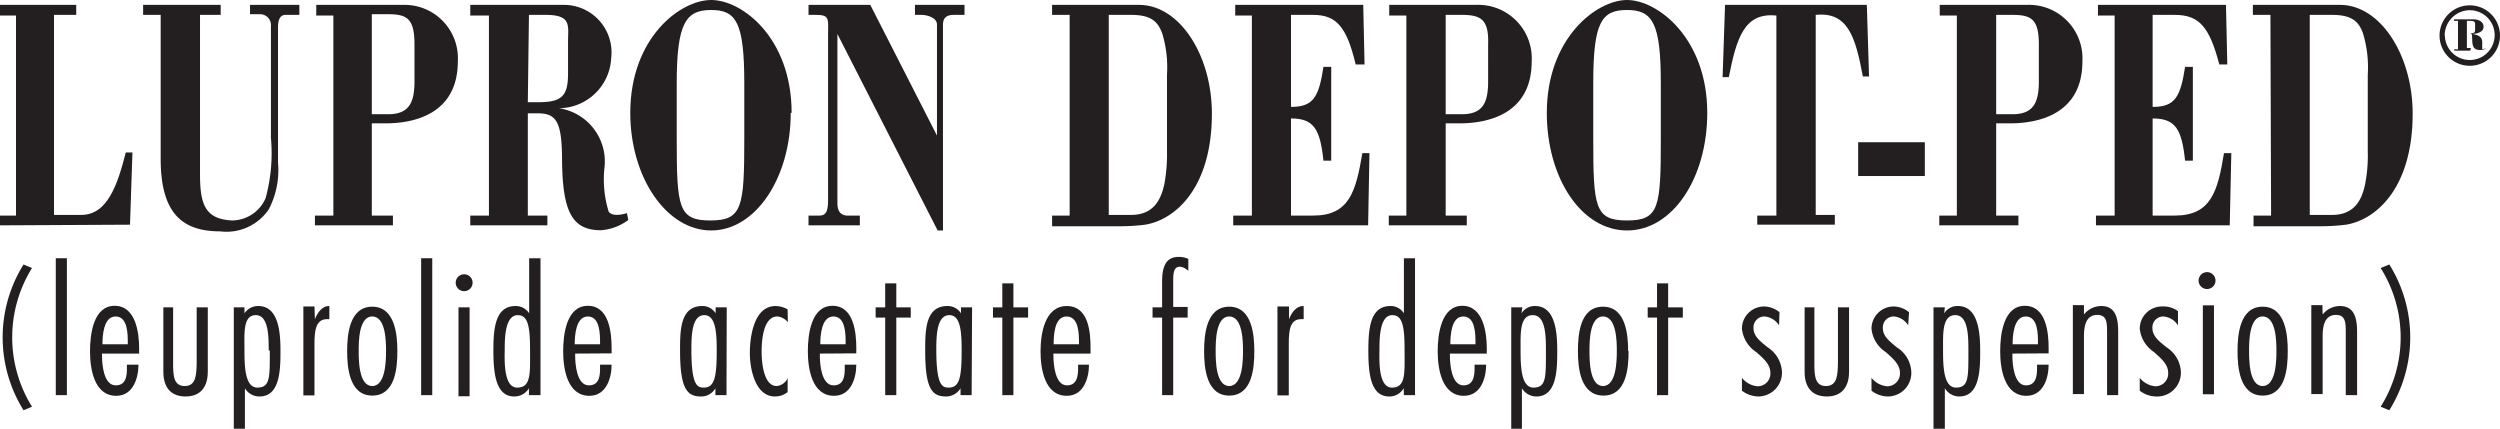
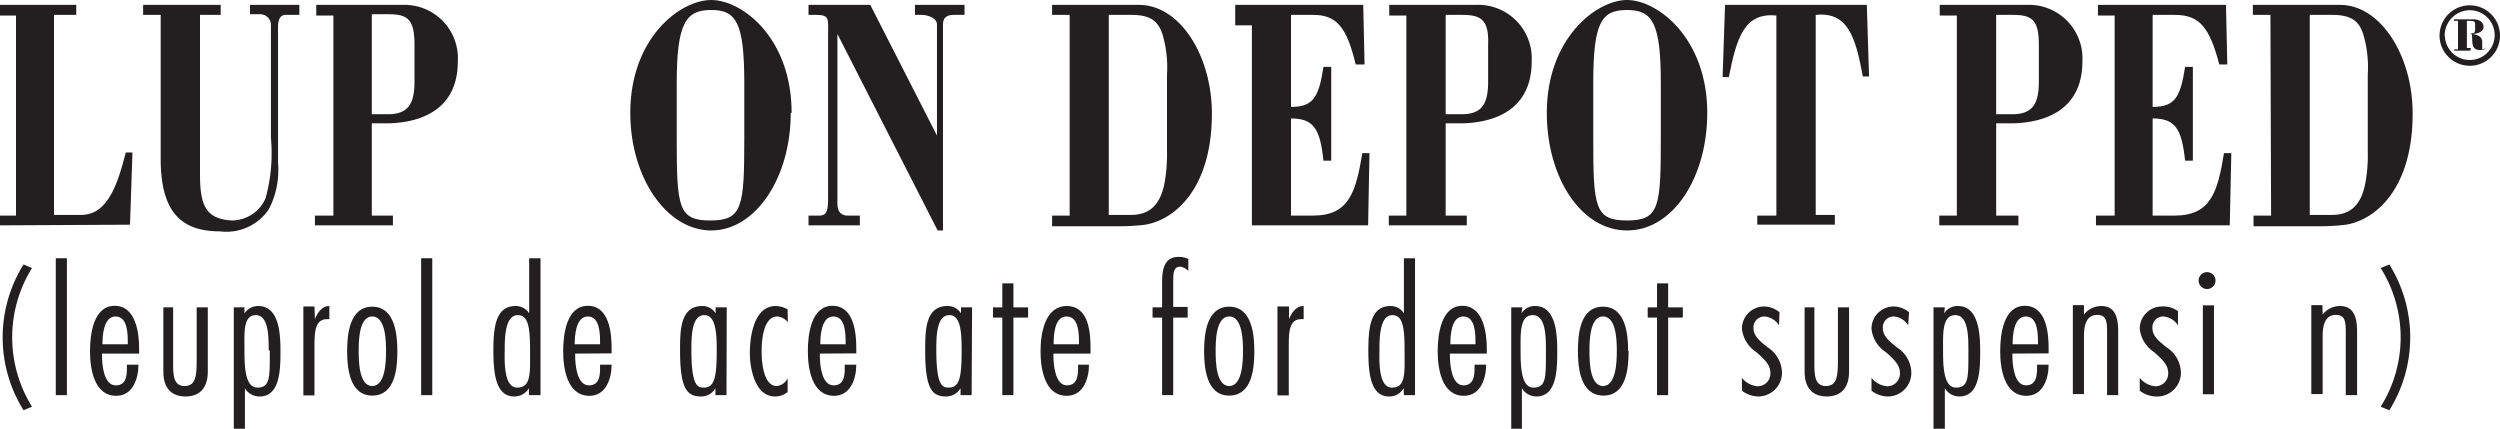
<svg xmlns="http://www.w3.org/2000/svg" viewBox="0 0 112.49 19.29">
  <defs>
    <style>.cls-1{fill:none;}.cls-2{clip-path:url(#clip-path);}.cls-3{fill:#231f20;}</style>
    <clipPath id="clip-path">
      <rect class="cls-1" width="112.49" height="19.29" />
    </clipPath>
  </defs>
  <g id="Layer_2" data-name="Layer 2">
    <g id="Layer_1-2" data-name="Layer 1">
      <g class="cls-2">
        <path class="cls-3" d="M0,10.14V9.7H.72v-9H0V.22H3.43V.67h-1v9H3.66c1.19,0,1.64-1.4,2-2.81h.3l-.11,3.25Z" />
        <path class="cls-3" d="M6.44.22H9.93V.67H9V7.86c0,1.36.25,2,1.44,2.06a1.66,1.66,0,0,0,1.51-1,7.67,7.67,0,0,0,.24-2.73v-5a.49.49,0,0,0-.47-.55h-.47V.22h2.22V.67h-.63c-.25,0-.33.25-.33.55v6.1a3.83,3.83,0,0,1-.41,2.09,2.3,2.3,0,0,1-2.2,1c-1.73,0-2.67-.85-2.67-3.26V.67H6.44Z" />
        <path class="cls-3" d="M14.17,10.14V9.7H15v-9h-.77V.22h3.9A2.4,2.4,0,0,1,20.6,2.76c0,2.39-2,2.79-3.24,2.79h-.63V9.7h.95v.44Zm2.56-5h.73c.92,0,1.19-.49,1.19-1.47V2c0-1.17-.34-1.36-1.19-1.36h-.73Z" />
-         <path class="cls-3" d="M21.16,10.14V9.7H22v-9h-.84V.22h4.18a2.14,2.14,0,0,1,2.16,2.41,2.37,2.37,0,0,1-2.35,2.24v0A2.42,2.42,0,0,1,27.2,7.53a4.93,4.93,0,0,0,.19,2c.08.1.29.22.82.06l.06.31a2.36,2.36,0,0,1-1.23.46c-1.29,0-1.72-.82-1.75-3.1,0-1.77-.24-2.16-1.09-2.16h-.45V9.7h.88v.44ZM23.75,4.6h.44c1.07,0,1.37-.25,1.37-1.29V1.87c0-.71.17-1.2-1-1.2h-.76Z" />
        <path class="cls-3" d="M35.58,5.08C35.58,8,34,10.37,32,10.37S28.36,8,28.36,5.08C28.36,1.71,30.6,0,32,0s3.62,1.71,3.62,5.08M30.45,6.24c0,3.09.07,3.68,1.51,3.68s1.53-.59,1.53-3.68V3.74C33.49,1,33.12.45,32,.45S30.45,1,30.45,3.74Z" />
        <path class="cls-3" d="M42.43,10.37h-.24L37.68,1.53V9.15c0,.37.15.52.41.55h.6v.44H36.38V9.7h.5c.36,0,.38-.34.38-.77V1.59c0-.73.09-.92-.54-.92h-.34V.22h2.78l3,5.88v-5c0-.3-.43-.43-.69-.43h-.3V.22h2.23V.67H42.9c-.3,0-.47.13-.47.43Z" />
        <path class="cls-3" d="M48.13.67h-.79V.22h3.91c1.84,0,3.28,2.28,3.28,4.89,0,3.36-1.66,4.78-3,5a9.13,9.13,0,0,1-1.06.07H47.34V9.7h.79Zm1.76,9h1c.92,0,1.32-.55,1.5-1.38a7.29,7.29,0,0,0,.12-1.47V3.36a5.26,5.26,0,0,0-.2-1.81C52.1.92,51.74.67,50.89.67h-1Z" />
-         <path class="cls-3" d="M55.49,10.14V9.7h.84v-9h-.75V.22h5.76L61.4,2.9H61C60.6,1.22,60.14.67,59.09.67h-1V4.81c1,0,1.25-.43,1.46-1.8h.35V7.23h-.35c-.15-1.42-.43-1.9-1.46-1.9V9.7h1c1.63,0,1.92-1.09,2.21-2.81h.32l-.06,3.25Z" />
+         <path class="cls-3" d="M55.49,10.14h.84v-9h-.75V.22h5.76L61.4,2.9H61C60.6,1.22,60.14.67,59.09.67h-1V4.81c1,0,1.25-.43,1.46-1.8h.35V7.23h-.35c-.15-1.42-.43-1.9-1.46-1.9V9.7h1c1.63,0,1.92-1.09,2.21-2.81h.32l-.06,3.25Z" />
        <path class="cls-3" d="M62.49,10.14V9.7h.79v-9h-.77V.22H66.4a2.41,2.41,0,0,1,2.52,2.54c0,2.39-2,2.79-3.24,2.79h-.63V9.7H66v.44Zm2.56-5h.72c.93,0,1.19-.49,1.19-1.47V2C67,.86,66.62.67,65.77.67h-.72Z" />
        <path class="cls-3" d="M76.82,5.08c0,2.92-1.55,5.29-3.61,5.29S69.6,8,69.6,5.08C69.6,1.71,71.84,0,73.21,0s3.61,1.71,3.61,5.08M71.69,6.24c0,3.09.07,3.68,1.52,3.68s1.52-.59,1.52-3.68V3.74c0-2.7-.37-3.29-1.52-3.29S71.69,1,71.69,3.74Z" />
        <path class="cls-3" d="M77.62.22H84l.1,3.22h-.28C83.49,1.65,83.14.52,81.7.67v9h.86v.44H79.07V9.7h.86v-9c-1.44-.15-1.79,1-2.14,2.77h-.28Z" />
-         <rect class="cls-3" x="83.61" y="6.4" width="3" height="1.52" />
        <path class="cls-3" d="M87.26,10.14V9.7h.79v-9h-.77V.22h3.9A2.41,2.41,0,0,1,93.7,2.76c0,2.39-2,2.79-3.25,2.79h-.63V9.7h1v.44Zm2.56-5h.73c.92,0,1.19-.49,1.19-1.47V2C91.74.86,91.4.67,90.55.67h-.73Z" />
        <path class="cls-3" d="M94.31,10.14V9.7h.84v-9H94.4V.22h5.76l.06,2.68h-.36c-.44-1.68-.9-2.23-2-2.23h-1V4.81c1,0,1.25-.43,1.46-1.8h.35V7.23h-.35c-.15-1.42-.43-1.9-1.46-1.9V9.7h1c1.63,0,1.93-1.09,2.21-2.81h.33l-.07,3.25Z" />
        <path class="cls-3" d="M102.16.67h-.79V.22h3.92c1.83,0,3.27,2.28,3.27,4.89,0,3.36-1.65,4.78-3,5a9.43,9.43,0,0,1-1.06.07h-3.1V9.7h.79Zm1.77,9h1c.92,0,1.32-.55,1.49-1.38a6.63,6.63,0,0,0,.12-1.47V3.36a5.26,5.26,0,0,0-.2-1.81c-.2-.63-.57-.88-1.41-.88h-1Z" />
        <path class="cls-3" d="M109.77,1.6a1.36,1.36,0,1,1,2.72,0,1.36,1.36,0,1,1-2.72,0m.24,0A1.12,1.12,0,1,0,111.12.46,1.14,1.14,0,0,0,110,1.6m1.15.68h-.72V2.22h.17V.94h-.18V.87h.88c.22,0,.45.1.45.34s-.31.31-.5.32h0c.32.05.44.17.44.37s0,.25,0,.29.06,0,.17,0v0a.76.76,0,0,1-.25.06c-.27,0-.36-.11-.37-.44s0-.31-.23-.31H111v.66h.18ZM111,1.5h.09c.22,0,.28,0,.28-.19v-.2c0-.1,0-.17-.22-.17H111Z" />
        <path class="cls-3" d="M1.06,18.46a6.19,6.19,0,0,1,0-6.56l.38.16a5.91,5.91,0,0,0,0,6.24Z" />
        <rect class="cls-3" x="2.51" y="11.62" width="0.5" height="6.16" />
        <path class="cls-3" d="M4.59,15.91V16c0,.39.07,1.34.62,1.34s.5-.61.5-.93h.52c0,.6-.24,1.4-1,1.4-1,0-1.18-1.23-1.18-2s.15-2.05,1.11-2.05S6.26,15,6.26,15.67v.24Zm1.16-.42v-.07c0-.38,0-1.18-.55-1.18s-.59.89-.59,1.25Z" />
        <path class="cls-3" d="M7.79,13.83v2.48c0,.54,0,1.06.52,1.06s.53-.52.54-1.06V13.83h.5v2.9c0,.67-.32,1.11-1,1.11s-1-.43-1-1.11v-2.9Z" />
        <path class="cls-3" d="M11,14.1h0a.73.73,0,0,1,.62-.33c.92,0,1,1.19,1,2s0,2.07-.94,2.07a.76.76,0,0,1-.66-.37h0v1.82h-.5V13.83H11Zm1.09,1.67c0-.61,0-1.59-.58-1.59S11,15,11,15.7s0,1.74.58,1.74.56-.46.56-1.67" />
        <path class="cls-3" d="M14.17,14.36h0c.11-.28.32-.6.65-.59v.59h-.1c-.51,0-.57.5-.57,1.13v2.3h-.5v-4h.5Z" />
        <path class="cls-3" d="M17.88,15.8c0,.75-.09,2-1.13,2s-1.13-1.29-1.13-2,.09-2,1.13-2,1.13,1.3,1.13,2m-1.74,0c0,.39,0,1.57.61,1.57s.62-1.18.62-1.57,0-1.56-.62-1.56-.61,1.19-.61,1.56" />
        <rect class="cls-3" x="18.95" y="11.62" width="0.5" height="6.16" />
-         <path class="cls-3" d="M21.26,12.66a.38.38,0,0,0-.75,0,.38.38,0,1,0,.75,0m-.13,1.17h-.5v4h.5Z" />
        <path class="cls-3" d="M23.8,17.47h0a.76.76,0,0,1-.66.37c-.82,0-.94-1-.94-2.07s.11-2,1-2a.71.71,0,0,1,.61.33h0V11.62h.51v6.16H23.8Zm-.5-3.29c-.57,0-.59,1-.59,1.55,0,.37-.08,1.71.56,1.71s.58-.66.58-1.7-.09-1.56-.55-1.56" />
        <path class="cls-3" d="M25.88,15.91V16c0,.39.07,1.34.62,1.34s.5-.61.5-.93h.52c0,.6-.24,1.4-1,1.4-1,0-1.18-1.23-1.18-2s.15-2.05,1.11-2.05,1.07,1.21,1.07,1.9v.24ZM27,15.49v-.07c0-.38,0-1.18-.55-1.18s-.59.89-.59,1.25Z" />
        <path class="cls-3" d="M32.69,17.78h-.5v-.31h0a.73.73,0,0,1-.65.37c-.63,0-.94-.35-.94-2.07,0-.89,0-2,1-2a.69.69,0,0,1,.6.33h0v-.27h.5Zm-1-3.6c-.55,0-.58.88-.58,1.55,0,1.63.27,1.71.56,1.71.48,0,.58-.46.58-1.7,0-.85-.07-1.56-.56-1.56" />
        <path class="cls-3" d="M35.45,14.5a.68.68,0,0,0-.47-.26c-.65,0-.71,1.12-.71,1.58s.08,1.55.68,1.55a.61.61,0,0,0,.49-.35h0v.62a.88.88,0,0,1-.57.2c-.9,0-1.13-1.27-1.13-1.95s.16-2.12,1.16-2.12a1.15,1.15,0,0,1,.54.15Z" />
        <path class="cls-3" d="M36.89,15.91V16c0,.39.07,1.34.62,1.34s.5-.61.5-.93h.52c0,.6-.24,1.4-1,1.4-1,0-1.18-1.23-1.18-2s.15-2.05,1.11-2.05,1.07,1.21,1.07,1.9v.24Zm1.16-.42v-.07c0-.38,0-1.18-.55-1.18s-.59.89-.59,1.25Z" />
-         <polygon class="cls-3" points="40.98 14.29 40.33 14.29 40.33 17.78 39.83 17.78 39.83 14.29 39.4 14.29 39.4 13.83 39.83 13.83 39.83 12.75 40.33 12.75 40.33 13.83 40.98 13.83 40.98 14.29" />
        <path class="cls-3" d="M43.72,17.78h-.5v-.31h0a.76.76,0,0,1-.65.37c-.64,0-.94-.35-.94-2.07,0-.89,0-2,1-2a.7.7,0,0,1,.61.33h0v-.27h.5Zm-1-3.6c-.56,0-.59.88-.59,1.55,0,1.63.27,1.71.56,1.71.49,0,.58-.46.58-1.7,0-.85-.06-1.56-.55-1.56" />
        <polygon class="cls-3" points="46.26 14.29 45.6 14.29 45.6 17.78 45.1 17.78 45.1 14.29 44.68 14.29 44.68 13.83 45.1 13.83 45.1 12.75 45.6 12.75 45.6 13.83 46.26 13.83 46.26 14.29" />
        <path class="cls-3" d="M47.4,15.91V16c0,.39.07,1.34.61,1.34s.5-.61.5-.93H49c0,.6-.24,1.4-1,1.4-1,0-1.18-1.23-1.18-2S47,13.77,48,13.77s1.07,1.21,1.07,1.9v.24Zm1.15-.42v-.07c0-.38,0-1.18-.56-1.18s-.58.89-.58,1.25Z" />
        <path class="cls-3" d="M53.44,14.29h-.65v3.49h-.5V14.29h-.43v-.46h.43V12.67c0-.67.17-1.11.74-1.11a1,1,0,0,1,.44.09v.54A.63.63,0,0,0,53.1,12c-.27,0-.31.24-.31.63v1.18h.65Z" />
        <path class="cls-3" d="M56.44,15.8c0,.75-.09,2-1.13,2s-1.13-1.29-1.13-2,.09-2,1.13-2,1.13,1.3,1.13,2m-1.74,0c0,.39,0,1.57.61,1.57s.62-1.18.62-1.57,0-1.56-.62-1.56-.61,1.19-.61,1.56" />
        <path class="cls-3" d="M58,14.36h0c.11-.28.32-.6.66-.59v.59h-.11c-.51,0-.56.5-.56,1.13v2.3h-.51v-4H58Z" />
        <path class="cls-3" d="M63.16,17.47h0a.74.74,0,0,1-.65.37c-.83,0-.94-1-.94-2.07s.11-2,1-2a.69.69,0,0,1,.6.33h0V11.62h.5v6.16h-.5Zm-.51-3.29c-.56,0-.58,1-.58,1.55,0,.37-.08,1.71.56,1.71s.57-.66.57-1.7-.09-1.56-.55-1.56" />
        <path class="cls-3" d="M65.24,15.91V16c0,.39.07,1.34.61,1.34s.5-.61.5-.93h.52c0,.6-.24,1.4-1,1.4-1,0-1.18-1.23-1.18-2s.16-2.05,1.11-2.05S66.9,15,66.9,15.67v.24Zm1.15-.42v-.07c0-.38,0-1.18-.55-1.18s-.58.89-.58,1.25Z" />
        <path class="cls-3" d="M68.46,14.1h0a.7.7,0,0,1,.61-.33c.92,0,1,1.19,1,2s0,2.07-.94,2.07a.76.76,0,0,1-.65-.37h0v1.82H68V13.83h.5Zm1.1,1.67c0-.61,0-1.59-.59-1.59s-.55.82-.55,1.52,0,1.74.58,1.74.56-.46.56-1.67" />
        <path class="cls-3" d="M73.28,15.8c0,.75-.09,2-1.13,2S71,16.55,71,15.8s.09-2,1.13-2,1.13,1.3,1.13,2m-1.74,0c0,.39,0,1.57.61,1.57s.62-1.18.62-1.57,0-1.56-.62-1.56-.61,1.19-.61,1.56" />
        <polygon class="cls-3" points="75.72 14.29 75.06 14.29 75.06 17.78 74.56 17.78 74.56 14.29 74.14 14.29 74.14 13.83 74.56 13.83 74.56 12.75 75.06 12.75 75.06 13.83 75.72 13.83 75.72 14.29" />
        <path class="cls-3" d="M80.05,14.64h0a.85.85,0,0,0-.66-.4.49.49,0,0,0-.49.52c0,.38.32.61.64.87a1.39,1.39,0,0,1,.64,1.08,1.07,1.07,0,0,1-1.08,1.13,1.27,1.27,0,0,1-.72-.26V17a1,1,0,0,0,.7.38.57.57,0,0,0,.58-.6c0-.39-.31-.65-.64-.94a1.44,1.44,0,0,1-.64-1.05,1,1,0,0,1,1-1,1.11,1.11,0,0,1,.69.26Z" />
        <path class="cls-3" d="M81.64,13.83v2.48c0,.54,0,1.06.52,1.06s.53-.52.54-1.06V13.83h.5v2.9c0,.67-.32,1.11-1,1.11s-1-.43-1-1.11v-2.9Z" />
        <path class="cls-3" d="M85.86,14.64h0a.83.83,0,0,0-.65-.4.49.49,0,0,0-.49.52c0,.38.32.61.63.87A1.37,1.37,0,0,1,86,16.71a1.06,1.06,0,0,1-1.07,1.13,1.24,1.24,0,0,1-.72-.26V17a1,1,0,0,0,.7.38.57.57,0,0,0,.58-.6c0-.39-.32-.65-.64-.94a1.41,1.41,0,0,1-.64-1.05,1,1,0,0,1,1-1,1.11,1.11,0,0,1,.69.26Z" />
        <path class="cls-3" d="M87.48,14.1h0a.7.7,0,0,1,.62-.33c.91,0,1,1.19,1,2s0,2.07-.94,2.07a.76.76,0,0,1-.65-.37h0v1.82H87V13.83h.51Zm1.09,1.67c0-.61,0-1.59-.59-1.59s-.55.82-.55,1.52,0,1.74.58,1.74.56-.46.56-1.67" />
        <path class="cls-3" d="M90.55,15.91V16c0,.39.07,1.34.61,1.34s.5-.61.5-.93h.52c0,.6-.24,1.4-1,1.4-1,0-1.18-1.23-1.18-2s.15-2.05,1.11-2.05,1.07,1.21,1.07,1.9v.24Zm1.15-.42v-.07c0-.38,0-1.18-.55-1.18s-.59.89-.59,1.25Z" />
        <path class="cls-3" d="M93.77,14.15a1,1,0,0,1,.78-.38c.7,0,.76.65.76,1.19v2.82h-.5V15c0-.47,0-.83-.44-.83-.57,0-.6.62-.6,1v2.56h-.5v-4h.5Z" />
        <path class="cls-3" d="M98,14.64h0a.85.85,0,0,0-.66-.4.49.49,0,0,0-.49.52c0,.38.32.61.64.87a1.39,1.39,0,0,1,.64,1.08A1.07,1.07,0,0,1,97,17.84a1.24,1.24,0,0,1-.72-.26V17a1,1,0,0,0,.7.38.57.57,0,0,0,.58-.6c0-.39-.32-.65-.64-.94a1.44,1.44,0,0,1-.64-1.05,1,1,0,0,1,1-1A1.11,1.11,0,0,1,98,14Z" />
        <path class="cls-3" d="M99.37,13a.38.38,0,1,1,0-.75.38.38,0,0,1,0,.75m.25,4.74h-.5v-4h.5Z" />
-         <path class="cls-3" d="M102.94,15.8c0,.75-.09,2-1.13,2s-1.13-1.29-1.13-2,.09-2,1.13-2,1.13,1.3,1.13,2m-1.74,0c0,.39,0,1.57.61,1.57s.62-1.18.62-1.57,0-1.56-.62-1.56-.61,1.19-.61,1.56" />
        <path class="cls-3" d="M104.51,14.15a1,1,0,0,1,.78-.38c.7,0,.77.65.77,1.19v2.82h-.51V15c0-.47,0-.83-.44-.83-.57,0-.6.62-.6,1v2.56H104v-4h.5Z" />
        <path class="cls-3" d="M107.12,18.3a5.86,5.86,0,0,0,0-6.24l.39-.16a6.19,6.19,0,0,1,0,6.56Z" />
      </g>
    </g>
  </g>
</svg>